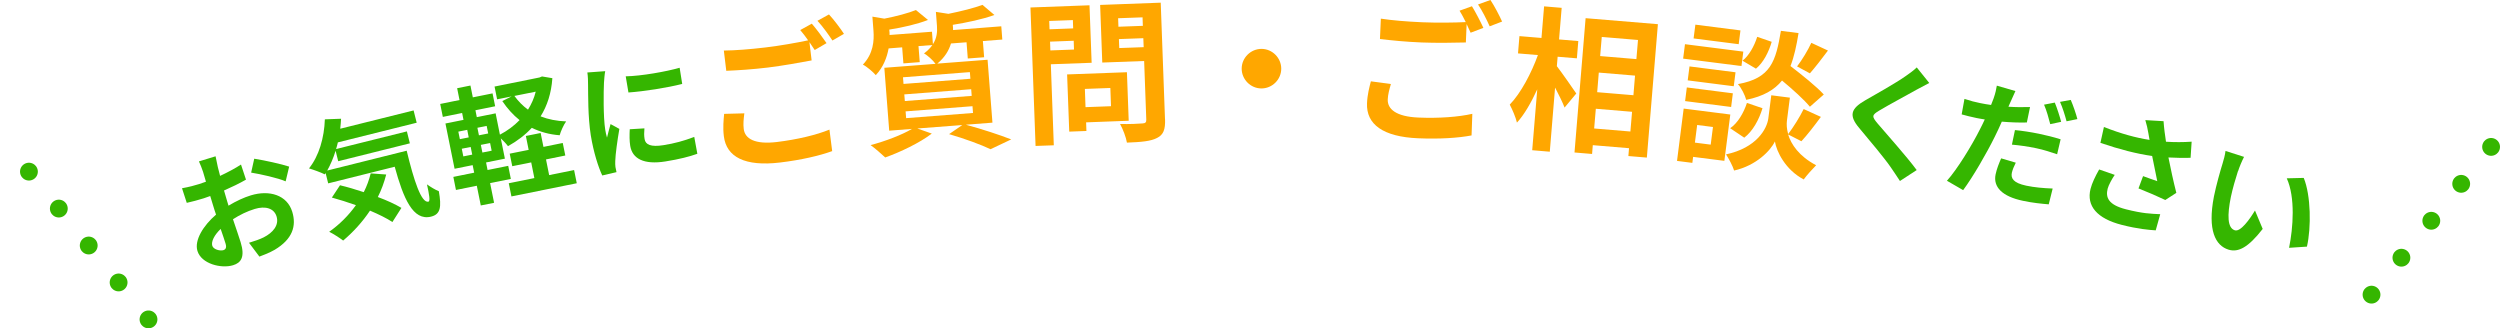
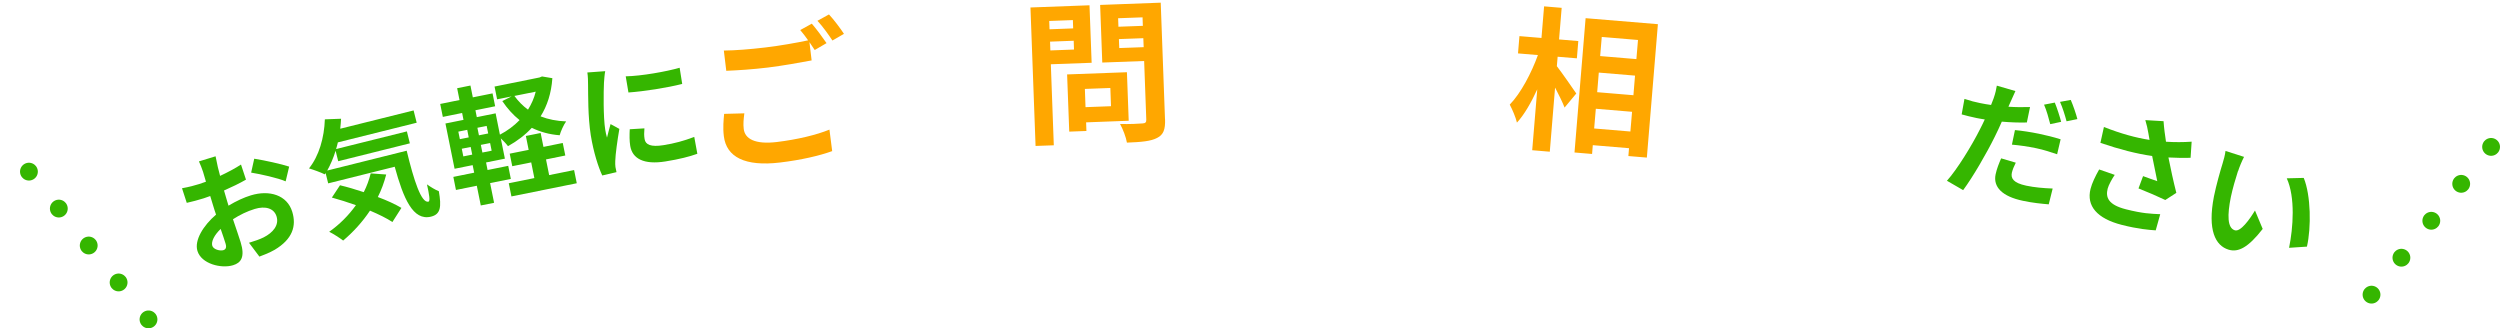
<svg xmlns="http://www.w3.org/2000/svg" id="_レイヤー_2" viewBox="0 0 420.88 55.27">
  <defs>
    <style>.cls-1{fill:#ffa700;}.cls-2{fill:none;stroke:#35b600;stroke-dasharray:0 8 0 0 0 0;stroke-linecap:round;stroke-miterlimit:10;stroke-width:3px;}.cls-3{fill:#35b600;}</style>
  </defs>
  <g id="_レイヤー_1-2">
    <line class="cls-2" x1="419.38" y1="24.73" x2="395.88" y2="53.77" />
    <line class="cls-2" x1="25" y1="53.77" x2="1.5" y2="24.73" />
    <path class="cls-3" d="M38.48,34.62c1.27-.77,2.62-1.39,3.75-1.73,3.13-.96,6.11-.05,6.97,2.76.74,2.41.04,4.61-2.95,6.4-.88.5-1.79.86-2.58,1.15l-1.75-2.33c.93-.28,1.79-.57,2.47-.91,1.56-.79,2.62-2.04,2.17-3.52-.42-1.38-1.9-1.81-3.68-1.26-1.26.38-2.51.99-3.66,1.73.54,1.61,1.08,3.16,1.29,3.86.78,2.53.05,3.48-1.27,3.88-2,.61-5.34-.23-6-2.4-.55-1.79.97-4.26,3.13-6.12-.17-.47-.31-.94-.46-1.42l-.52-1.71c-.38.14-.75.27-1.08.38-.93.28-1.96.58-2.87.77l-.8-2.46c1.24-.22,2.13-.47,2.87-.7.37-.11.76-.25,1.16-.4-.2-.73-.38-1.32-.49-1.67-.13-.43-.52-1.4-.69-1.75l2.8-.86c.07.38.26,1.29.38,1.82.12.46.25.96.38,1.48,1.28-.6,2.54-1.27,3.52-1.91l.84,2.54c-1.07.62-2.41,1.26-3.7,1.83.17.62.36,1.24.54,1.84l.22.72ZM37.98,41.03c-.16-.51-.46-1.44-.83-2.49-1.06,1.02-1.63,2.12-1.41,2.84.19.62,1.31.9,1.85.74.37-.11.6-.39.39-1.09ZM42.8,26.72c1.8.28,4.58.9,5.88,1.33l-.59,2.48c-1.23-.55-4.34-1.24-5.81-1.47l.52-2.34Z" />
    <path class="cls-3" d="M68.46,25.34c1.21,5.03,2.47,8.91,3.68,8.61.31-.1.12-1.21-.26-2.91.62.44,1.41.92,2,1.15.46,2.66.3,3.88-1.31,4.28-3.05.76-4.66-3.08-6.12-8.4l-11.2,2.8-.43-1.73-.15.21c-.58-.3-1.95-.8-2.65-1,1.68-2.08,2.57-5.17,2.67-8.26l2.73-.1c-.04.56-.07,1.13-.14,1.68l12.35-3.08.52,2.07-13.27,3.31c-.08.38-.19.76-.3,1.12l11.92-2.97.5,2.01-12.06,3.01-.44-1.76c-.38,1.23-.86,2.35-1.41,3.33l13.38-3.34ZM65.02,29.38c-.34,1.31-.8,2.58-1.41,3.79,1.54.57,2.95,1.22,3.97,1.83l-1.52,2.38c-.94-.63-2.27-1.28-3.77-1.92-1.28,1.92-2.83,3.61-4.52,5.04-.53-.42-1.69-1.16-2.35-1.48,1.76-1.24,3.28-2.77,4.5-4.48-1.39-.5-2.79-.93-4.05-1.28l1.37-2.07c1.23.29,2.62.7,4,1.16.52-1.02.9-2.07,1.17-3.16l2.6.19Z" />
    <path class="cls-3" d="M92.99,13.17c-.17,2.52-.87,4.64-1.98,6.42,1.29.51,2.73.79,4.3.85-.43.59-.9,1.65-1.09,2.33-1.74-.13-3.3-.57-4.69-1.25-1.12,1.21-2.47,2.23-4.01,3.09-.27-.38-.77-.9-1.21-1.32l.69,3.42-3.17.64.25,1.27,3.48-.7.44,2.2-3.49.7.67,3.32-2.24.45-.67-3.32-3.51.71-.44-2.2,3.51-.71-.26-1.27-3.04.61-1.54-7.62,3.04-.61-.23-1.16-3.25.66-.44-2.18,3.25-.66-.4-1.99,2.24-.45.4,1.99,3.32-.67.44,2.17-3.32.67.23,1.16,3.17-.64.72,3.59c1.25-.65,2.38-1.49,3.31-2.45-1.1-.88-2.07-1.96-2.91-3.21l1.58-.78-2.45.49-.43-2.15,7.58-1.53.41-.17,1.73.29ZM77.41,23.43l1.5-.3-.25-1.27-1.5.3.26,1.27ZM78,26.33l1.5-.3-.26-1.29-1.5.3.26,1.29ZM81.93,21.2l-1.56.31.26,1.27,1.56-.31-.26-1.27ZM82.51,24.08l-1.56.31.26,1.29,1.56-.31-.26-1.29ZM92.45,29.48l4.2-.85.45,2.22-11,2.22-.45-2.22,4.31-.87-.53-2.64-3.19.64-.43-2.11,3.19-.64-.47-2.34,2.49-.5.47,2.34,3.25-.66.43,2.11-3.25.66.53,2.64ZM86.6,16.15c.64.88,1.41,1.67,2.29,2.31.58-.93,1.04-1.95,1.3-3.03l-3.59.72Z" />
    <path class="cls-3" d="M101.89,11.98c-.1.45-.19,1.56-.21,1.95-.07,1.45-.13,5.78.21,7.89.06.4.17.91.3,1.35.18-.79.41-1.55.6-2.28l1.48.81c-.32,1.86-.66,4.25-.69,5.41-.02.31,0,.79.03,1,.06.23.11.57.18.87l-2.4.56c-.66-1.4-1.47-3.91-1.93-6.76-.5-3.17-.43-6.83-.46-8.48,0-.61-.01-1.44-.12-2.1l3-.22ZM114.42,11.41l.43,2.72c-2.56.65-6.37,1.25-9.05,1.44l-.46-2.72c2.65-.05,6.83-.8,9.07-1.44ZM108.49,21.61c-.06.71-.07,1.23.03,1.81.15.94,1.05,1.36,3.17,1.02,1.89-.3,3.42-.72,5.19-1.39l.52,2.84c-1.32.47-3,.91-5.38,1.29-3.64.58-5.57-.47-5.92-2.62-.14-.87-.13-1.79-.08-2.8l2.46-.15Z" />
    <path class="cls-1" d="M125.31,19.09c-.12.96-.21,1.78-.1,2.63.2,1.63,1.86,2.63,5.56,2.19,3.46-.42,6.67-1.19,8.87-2.09l.46,3.62c-2.16.78-5.2,1.49-8.79,1.92-5.87.7-9.02-.91-9.45-4.43-.18-1.47-.04-2.75.05-3.76l3.4-.09ZM136.66,3.97c.76.88,1.89,2.4,2.49,3.29l-1.99,1.16c-.26-.39-.57-.85-.89-1.33l.37,3.08c-1.77.34-4.93.9-7.36,1.2-2.69.32-4.93.46-7.01.55l-.41-3.41c1.91-.02,4.3-.2,6.99-.52,2.46-.29,5.25-.79,7.2-1.2-.44-.63-.91-1.25-1.33-1.73l1.94-1.07ZM139.57,2.44c.81.87,1.97,2.41,2.51,3.26l-1.94,1.12c-.67-1.02-1.68-2.42-2.52-3.32l1.94-1.07Z" />
-     <path class="cls-1" d="M162.61,21c2.72.73,5.8,1.75,7.63,2.47l-3.48,1.65c-1.55-.74-4.29-1.76-6.98-2.54l2.23-1.53-7.58.58,2.44.86c-2.05,1.57-5.27,3.1-7.84,4.02-.59-.56-1.77-1.59-2.46-2.08,2.48-.66,5.25-1.71,6.97-2.73l-3.84.3-.82-10.59,8.62-.66c-.44-.62-1.36-1.44-1.94-1.76.62-.46,1.08-.94,1.41-1.41l-2.34.18.21,2.7-2.75.21-.21-2.7-2.28.18c-.28,1.51-.88,3.15-2.16,4.5-.46-.54-1.52-1.45-2.17-1.77,1.76-1.86,1.91-4.01,1.78-5.72l-.18-2.36,2.01.34c2.01-.39,4.05-.94,5.32-1.45l2.03,1.67c-1.82.71-4.26,1.27-6.51,1.62v.13c.03.23.05.52.04.78l7.14-.55.16,2.1c.68-1.04.75-2.09.68-3.08l-.18-2.36,2.11.33c2.13-.43,4.36-.99,5.73-1.51l2.01,1.7c-1.96.72-4.6,1.27-7,1.66v.13c.03.23.05.49.04.75l8.12-.63.17,2.23-3.27.25.21,2.73-2.75.21-.21-2.73-2.62.2c-.35,1.18-1.05,2.35-2.3,3.39l8.46-.65.82,10.59-4.49.35ZM152.11,14.13l11.26-.87-.09-1.12-11.26.87.09,1.12ZM152.33,17.01l11.26-.87-.09-1.12-11.26.87.09,1.12ZM152.55,19.89l11.26-.87-.09-1.14-11.26.87.09,1.14Z" />
    <path class="cls-1" d="M176.91,10.83l.5,13.63-3.07.11-.86-23.31,9.94-.37.36,9.68-6.87.25ZM176.64,3.52l.05,1.41,3.98-.15-.05-1.4-3.98.15ZM180.81,8.34l-.05-1.48-3.98.15.05,1.48,3.98-.15ZM182.85,20.59l.05,1.46-2.89.11-.36-9.63,10.07-.37.3,8.17-7.18.27ZM182.64,14.97l.11,3.07,4.29-.16-.11-3.07-4.29.16ZM196.14,20.07c.06,1.72-.27,2.62-1.34,3.15-1.05.56-2.68.7-5.08.79-.14-.88-.69-2.32-1.16-3.14,1.51.05,3.28-.04,3.77-.09.49-.02.67-.18.65-.65l-.36-9.86-7.05.26-.36-9.7,10.2-.38.72,19.62ZM188.24,3.07l.05,1.43,4.11-.15-.05-1.43-4.11.15ZM192.54,7.94l-.06-1.51-4.11.15.06,1.51,4.11-.15Z" />
-     <path class="cls-1" d="M212.39,8.23c1.82.01,3.32,1.53,3.31,3.35s-1.53,3.32-3.35,3.31-3.32-1.53-3.31-3.35,1.53-3.32,3.35-3.31Z" />
-     <path class="cls-1" d="M234.16,14.15c-.27.93-.49,1.73-.53,2.58-.07,1.64,1.42,2.9,5.14,3.06,3.49.15,6.78-.1,9.1-.63l-.13,3.64c-2.26.43-5.37.63-8.99.48-5.91-.25-8.76-2.35-8.61-5.89.06-1.48.4-2.72.65-3.7l3.37.46ZM247.8,1.04c.61.99,1.48,2.67,1.93,3.65l-2.15.82c-.19-.42-.43-.93-.67-1.46l-.13,3.1c-1.8.05-5.01.1-7.45,0-2.71-.11-4.94-.34-7.01-.58l.15-3.43c1.89.29,4.28.49,6.99.61,2.47.1,5.31.07,7.3-.03-.34-.69-.7-1.38-1.04-1.92l2.09-.75ZM250.92,0c.66.99,1.55,2.7,1.96,3.63l-2.09.8c-.5-1.12-1.27-2.66-1.96-3.68l2.09-.75Z" />
    <path class="cls-1" d="M262.09,11.13c.83,1.06,2.81,3.92,3.28,4.61l-1.97,2.37c-.32-.86-.97-2.15-1.6-3.37l-.89,10.8-2.96-.25.85-10.25c-1.02,2.22-2.18,4.26-3.42,5.6-.21-.91-.78-2.21-1.21-3.03,1.86-1.91,3.65-5.32,4.74-8.34l-3.35-.28.24-2.91,3.71.31.44-5.32,2.96.25-.44,5.32,3.24.27-.24,2.91-3.24-.27-.13,1.58ZM279.11,4.08l-1.86,22.45-3.11-.26.11-1.32-6.1-.51-.12,1.48-2.96-.25,1.87-22.61,12.17,1.01ZM274.48,22.14l.28-3.32-6.1-.51-.28,3.32,6.1.51ZM269.16,12.22l-.27,3.3,6.1.51.27-3.3-6.1-.51ZM269.66,6.22l-.27,3.22,6.1.51.27-3.22-6.1-.51Z" />
-     <path class="cls-1" d="M290.31,27.08l-5.27-.67-.13,1.01-2.58-.33,1.12-8.81,7.85,1-1,7.8ZM293.18,11.12l-9.82-1.25.31-2.43,9.82,1.25-.31,2.43ZM283.98,14.72l7.75.99-.29,2.3-7.75-.99.29-2.3ZM291.88,14.52l-7.75-.99.3-2.35,7.75.99-.3,2.35ZM292.71,7.44l-7.59-.97.3-2.32,7.59.97-.3,2.33ZM285.72,21.04l-.38,2.97,2.66.34.38-2.97-2.66-.34ZM301.03,22.62c.5,1.66,1.82,3.67,4.72,5.2-.63.63-1.58,1.69-2.09,2.39-3.1-1.63-4.59-4.73-4.85-6.4-.72,1.54-3.14,4.06-6.87,4.9-.22-.74-.9-2.03-1.36-2.72,5.16-1.1,6.9-4.32,7.12-6.05l.5-3.9,3.13.4-.5,3.9c-.07.57-.04,1.36.21,2.23.88-1.15,1.97-2.9,2.61-4.21l2.9,1.32c-1.11,1.51-2.34,3.09-3.28,4.1l-2.24-1.15ZM291.27,21.59c1.26-.84,2.27-2.55,2.83-4.26l2.62.89c-.59,1.95-1.65,3.88-3.07,4.96l-2.37-1.59ZM304.7,17.97c-.95-1.17-2.88-2.91-4.69-4.41-1.28,1.57-3.12,2.65-6.03,3.25-.21-.79-.82-2.02-1.4-2.65,5.59-.99,6.38-3.89,7.24-8.97l2.97.38c-.35,2.13-.74,3.97-1.36,5.55,1.96,1.51,4.37,3.44,5.61,4.79l-2.34,2.06ZM298.27,7.04c-.48,1.67-1.39,3.5-2.65,4.52l-2.27-1.34c1.07-.81,1.99-2.45,2.48-4.02l2.44.84ZM307.74,8.51c-1.04,1.39-2.17,2.85-3.04,3.84l-2.16-1.17c.82-1.05,1.85-2.76,2.4-3.97l2.8,1.3Z" />
-     <path class="cls-3" d="M324.79,13.97c-.74.38-1.54.81-2.09,1.11-1.55.88-4.69,2.55-6.3,3.52-1.29.77-1.3,1-.32,2.17,1.35,1.6,4.86,5.5,6.6,7.86l-2.82,1.84c-.48-.76-1.03-1.53-1.52-2.27-.94-1.4-3.69-4.69-5.34-6.65-1.78-2.11-1.42-3.25.98-4.64,1.86-1.06,5.14-2.91,6.8-4.07.69-.47,1.49-1.06,1.91-1.49l2.09,2.6Z" />
    <path class="cls-3" d="M341.21,20.62c-1.31.04-2.77-.02-4.2-.14-.37.85-.78,1.73-1.19,2.55-1.37,2.78-3.67,6.75-5.32,8.98l-2.73-1.58c1.68-1.85,4.17-5.89,5.56-8.66.27-.54.56-1.1.81-1.66-.49-.08-.96-.15-1.38-.24-1.01-.21-1.79-.41-2.51-.61l.47-2.61c1.05.35,1.74.52,2.61.7.61.13,1.23.23,1.87.32.18-.43.33-.83.44-1.14.27-.76.46-1.6.53-2.11l3.13.91c-.27.56-.65,1.45-.85,1.89l-.33.75c1.22.08,2.45.09,3.64.05l-.54,2.62ZM339.36,27.39c-.3.58-.56,1.23-.66,1.69-.19.91.2,1.71,2.43,2.18,1.39.29,2.88.42,4.44.48l-.66,2.66c-1.21-.1-2.66-.24-4.32-.59-3.52-.73-5.06-2.33-4.63-4.44.2-.97.6-1.94.94-2.71l2.47.73ZM339.22,21.9c1.19.11,2.7.34,4.05.62,1.18.25,2.44.55,3.64.93l-.59,2.52c-1.01-.34-2.26-.76-3.53-1.02-1.46-.3-2.74-.48-4.08-.6l.51-2.45ZM345.16,20.89c-.24-.95-.63-2.35-1.04-3.27l1.81-.35c.37.89.85,2.38,1.07,3.24l-1.84.39ZM348.62,16.83c.4.92.91,2.41,1.11,3.22l-1.82.37c-.26-.98-.68-2.34-1.1-3.27l1.81-.33Z" />
    <path class="cls-3" d="M356.02,29.44c-.42.6-1.04,1.72-1.19,2.32-.38,1.5.13,2.72,3.06,3.47,2.88.73,4.19.75,5.79.83l-.76,2.72c-1.2-.08-3.01-.23-5.71-.92-4.16-1.06-5.99-3.19-5.26-6.07.23-.92.81-2.15,1.45-3.26l2.62.91ZM368.78,26.57c-1.12.03-2.4.01-3.72-.06.37,1.87.85,4.09,1.33,5.96l-1.86,1.2c-1.07-.52-3.03-1.37-4.51-1.95l.77-2.07c.67.24,1.77.65,2.39.85-.24-1.17-.58-2.79-.86-4.24-2.6-.37-5.5-1.11-8.71-2.21l.59-2.67c2.87,1.13,5.43,1.83,7.68,2.17-.08-.38-.14-.75-.19-1.09-.16-.93-.27-1.4-.52-2.24l3.07.18c.08,1.18.23,2.26.41,3.46,1.51.09,2.89.09,4.32-.01l-.18,2.73Z" />
    <path class="cls-3" d="M376.77,28.8c-.42,1.31-.88,2.86-1.2,4.36-.61,3.03-.61,5.22.67,5.61.97.3,2.5-1.85,3.39-3.33l1.3,3.1c-2.44,3.13-4.11,3.99-5.75,3.49-2.22-.68-3.56-3.3-2.46-8.95.39-1.93,1.07-4.31,1.46-5.57.18-.58.42-1.45.49-2.1l3.12,1c-.36.68-.83,1.84-1,2.4ZM388.38,41.52l-3.01.2c.69-3.37,1.07-8.5-.39-11.7l2.86-.07c1.21,2.96,1.27,8.36.54,11.56Z" />
  </g>
</svg>